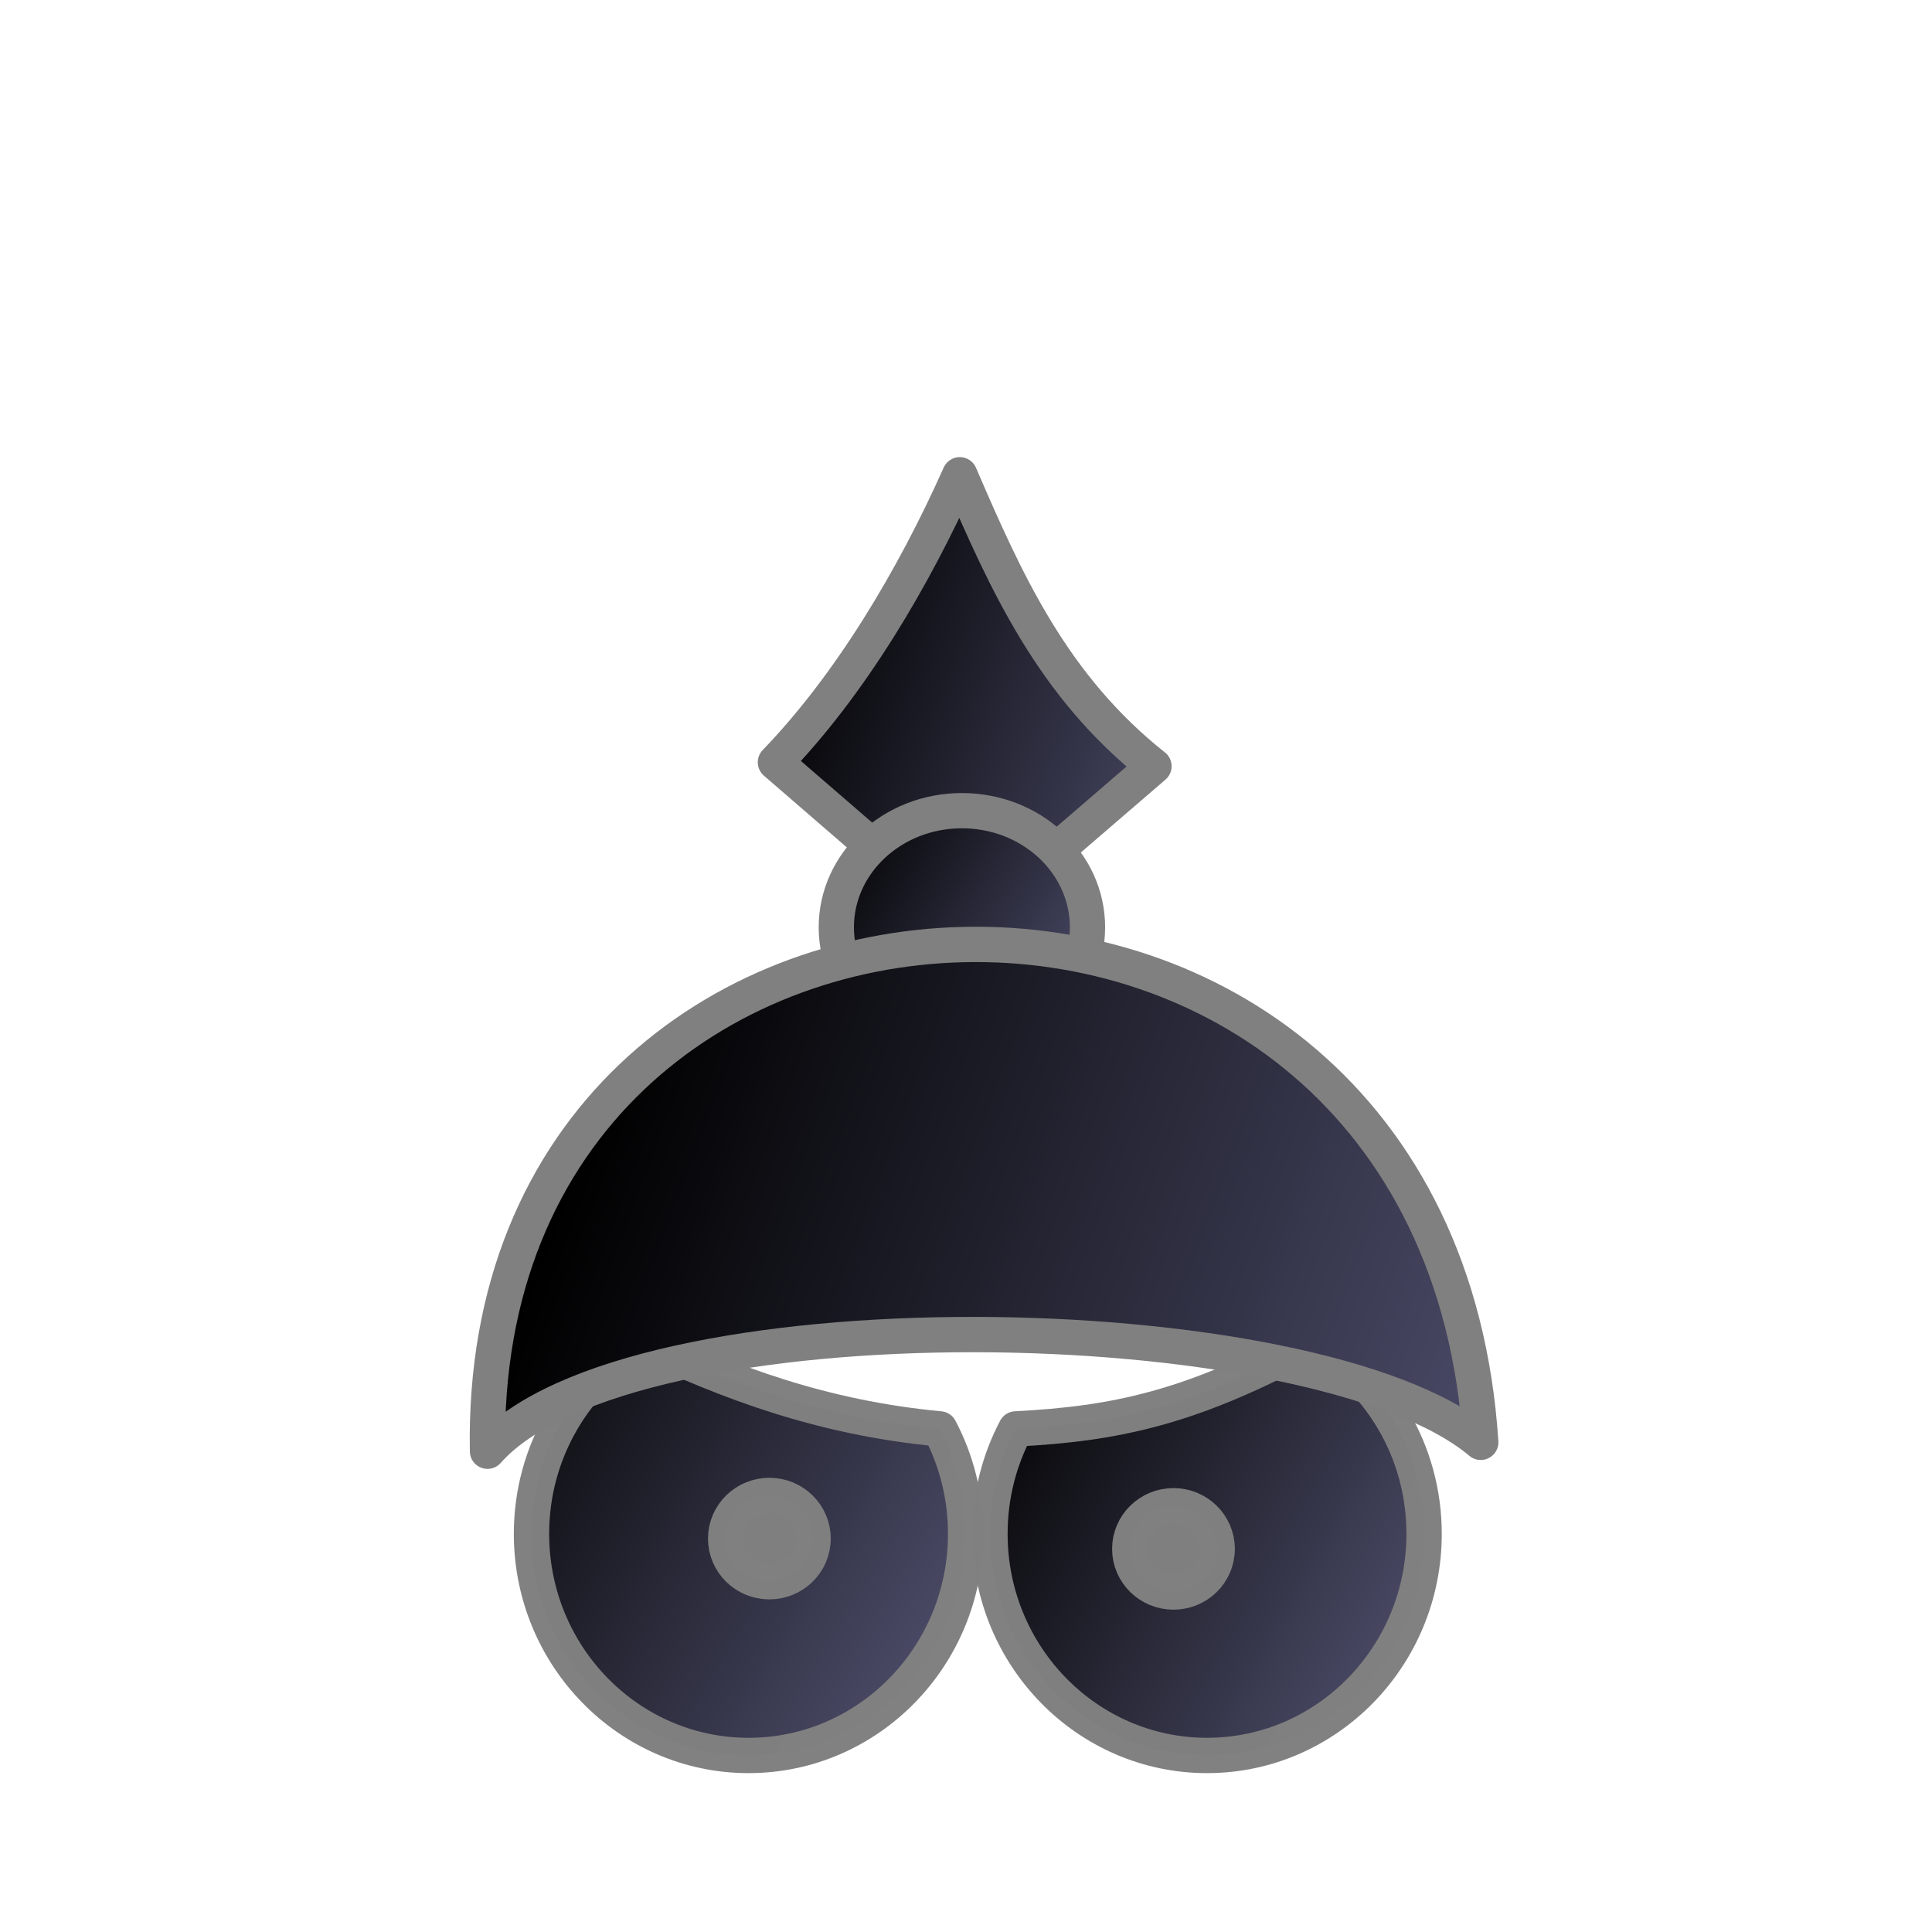
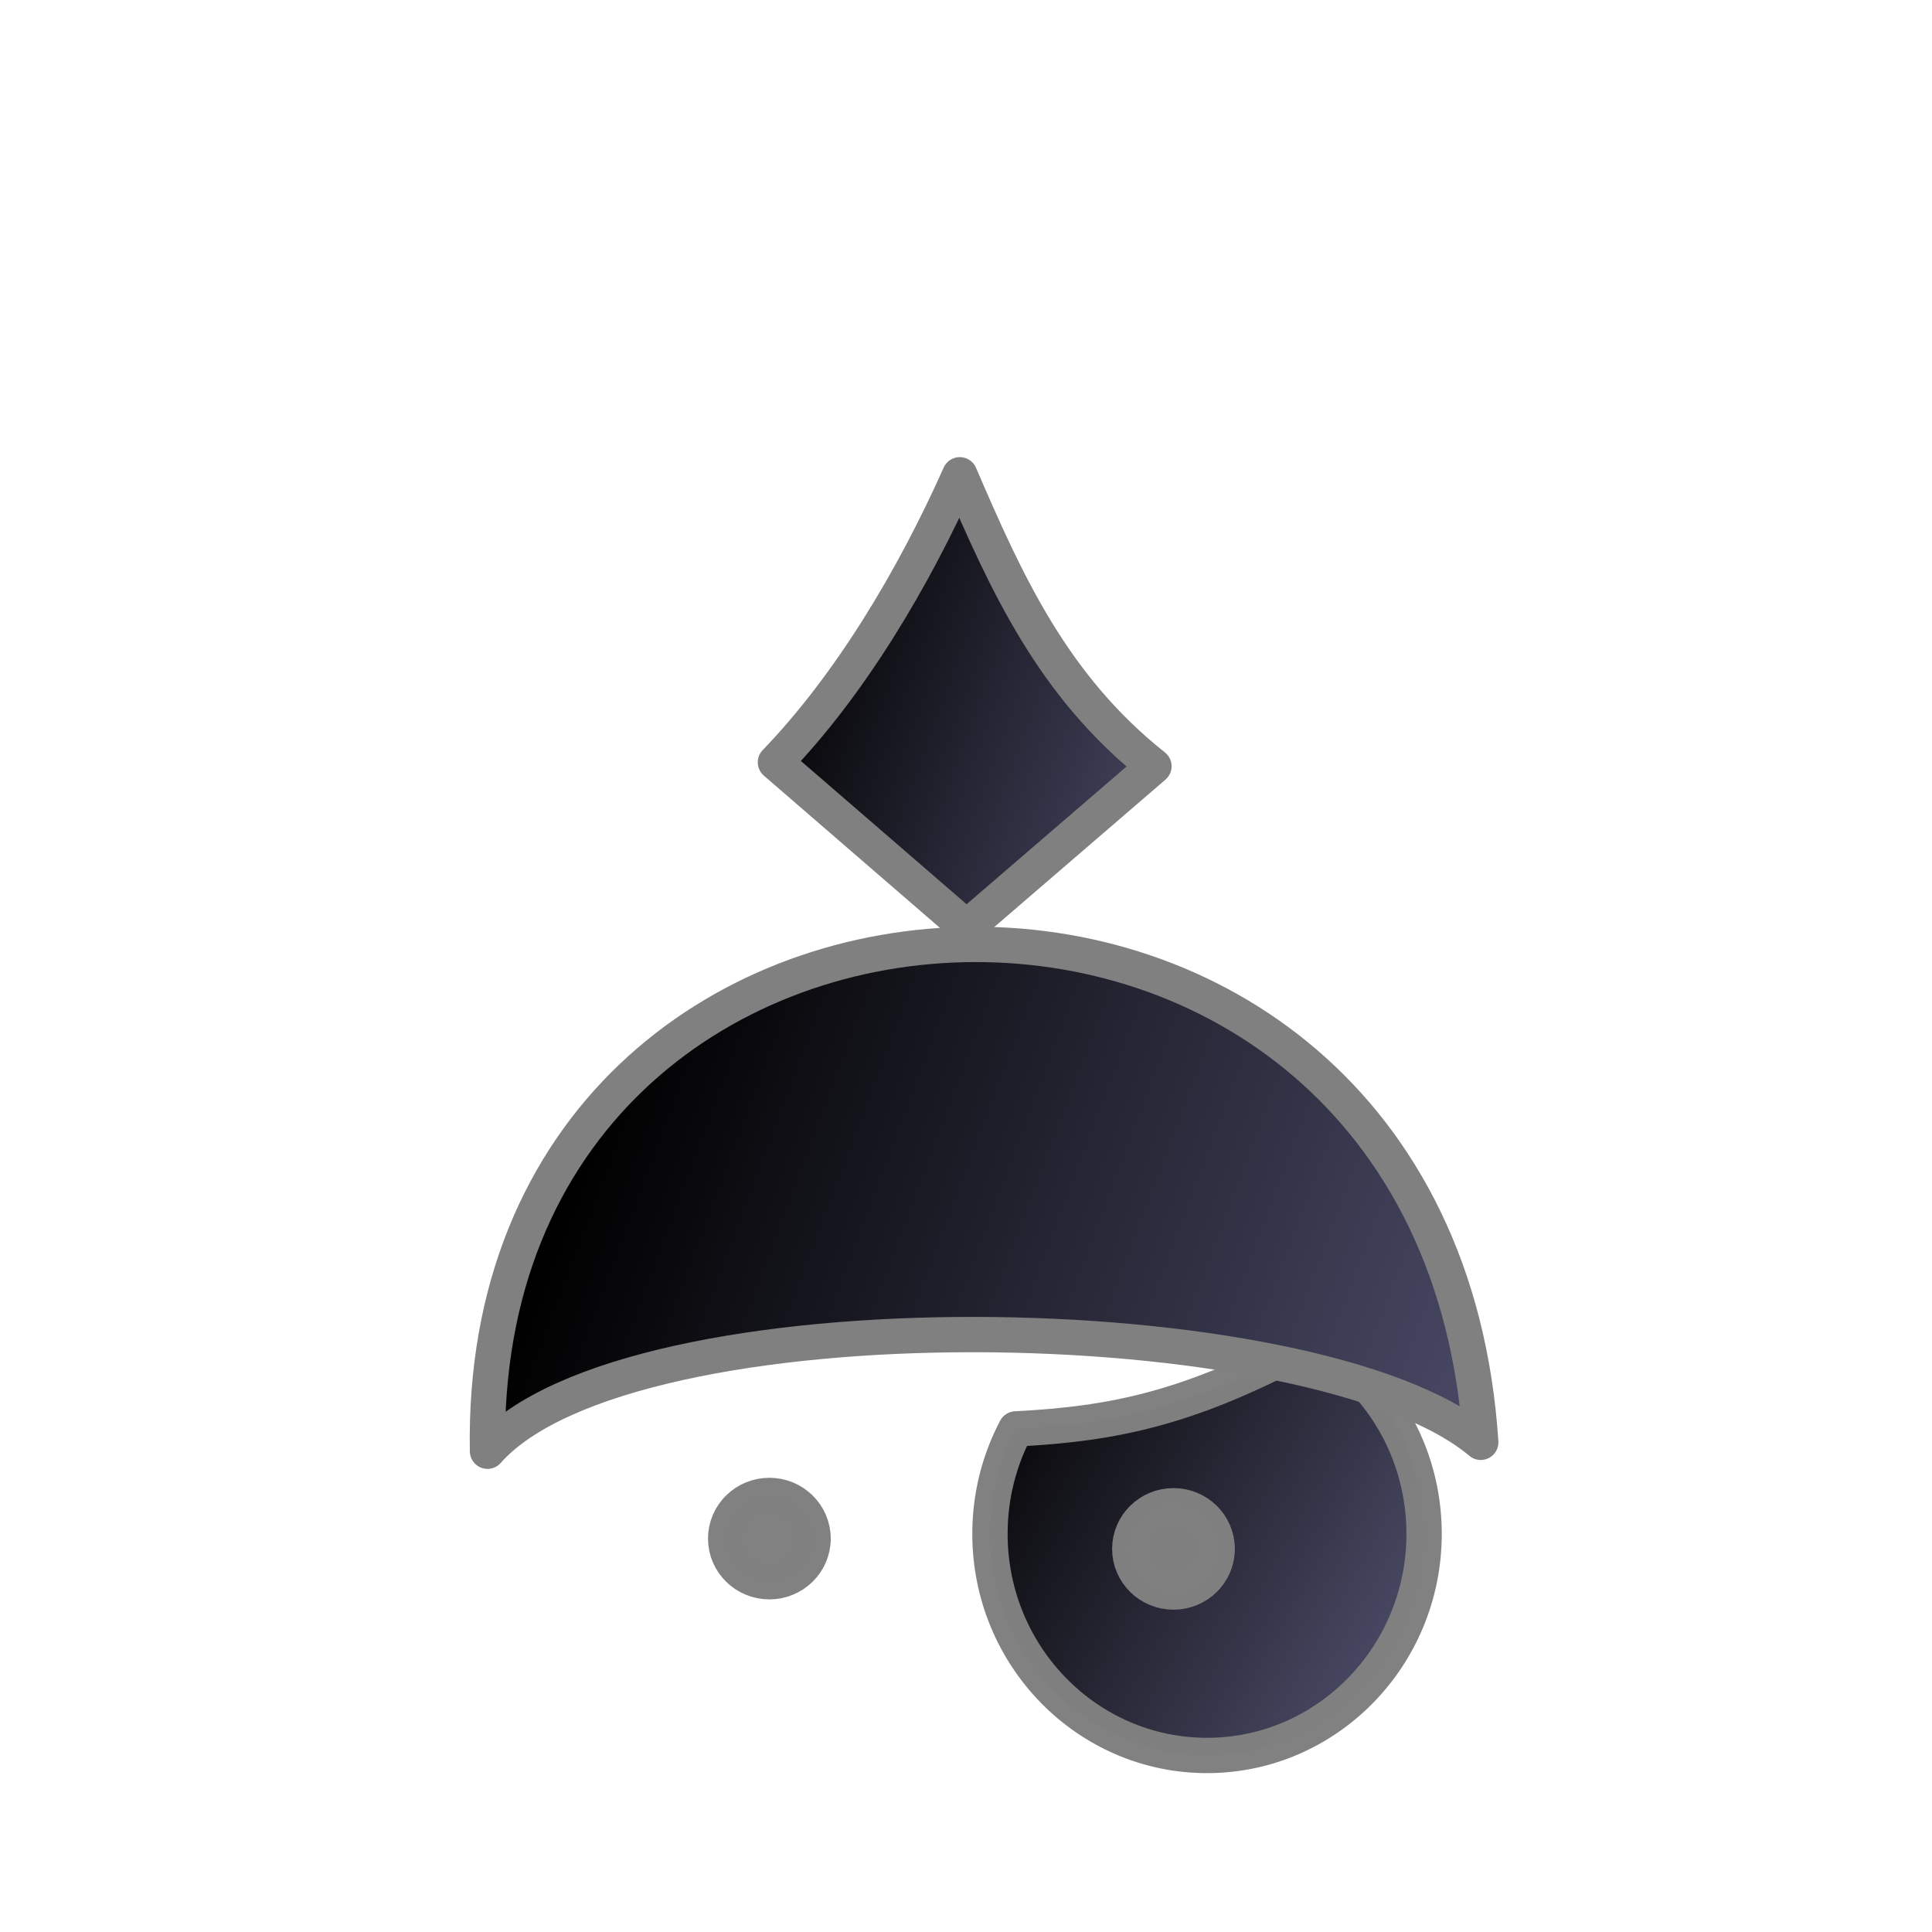
<svg xmlns="http://www.w3.org/2000/svg" xmlns:xlink="http://www.w3.org/1999/xlink" width="200" height="200" id="svg10114" version="1.1">
  <defs id="defs10116">
    <linearGradient id="linearGradientBlackPiecesBorder">
      <stop style="stop-color:#808080;stop-opacity:1;" offset="0" id="stop11490" />
      <stop style="stop-color:#808080;stop-opacity:1;" offset="1" id="stop11492" />
    </linearGradient>
    <linearGradient id="linearGradientBlackPieces">
      <stop style="stop-color:#000000;stop-opacity:1" offset="0" id="stop2509-4" />
      <stop style="stop-color:#505070;stop-opacity:1" offset="1" id="stop2511-6" />
    </linearGradient>
    <linearGradient xlink:href="#linearGradientBlackPieces" id="linearGradient5892" gradientUnits="userSpaceOnUse" gradientTransform="matrix(0.208,0,0,0.2,1013.463,34.047)" x1="224.065" y1="423.884" x2="710.132" y2="599.749" />
    <linearGradient xlink:href="#linearGradientBlackPieces" id="linearGradient2226" gradientUnits="userSpaceOnUse" x1="321.983" y1="380.025" x2="469.976" y2="469.592" />
    <linearGradient xlink:href="#linearGradientBlackPieces" id="linearGradient2243" x1="338.482" y1="308.136" x2="550.115" y2="385.918" gradientUnits="userSpaceOnUse" gradientTransform="matrix(0.229,0,0,0.229,1000.392,2.155)" />
    <linearGradient xlink:href="#linearGradientBlackPieces" id="linearGradient5897" gradientUnits="userSpaceOnUse" x1="204.25" y1="662.388" x2="421.718" y2="792" gradientTransform="matrix(0.252,0,0,0.252,989.761,-15.099)" />
    <linearGradient xlink:href="#linearGradientBlackPieces" id="linearGradient5901" gradientUnits="userSpaceOnUse" x1="468.236" y1="681.244" x2="270.869" y2="792" gradientTransform="matrix(-0.252,0,0,0.252,1212.682,-15.099)" />
    <linearGradient xlink:href="#linearGradientBlackPiecesBorder" id="linearGradient11910" x1="1048.628" y1="123.997" x2="1155.115" y2="123.997" gradientUnits="userSpaceOnUse" />
    <linearGradient xlink:href="#linearGradientBlackPiecesBorder" id="linearGradient11912" x1="320.723" y1="422.452" x2="471.237" y2="422.452" gradientUnits="userSpaceOnUse" />
    <linearGradient xlink:href="#linearGradientBlackPiecesBorder" id="linearGradient11914" x1="1078.445" y1="72.586" x2="1121.284" y2="72.586" gradientUnits="userSpaceOnUse" />
    <linearGradient xlink:href="#linearGradientBlackPiecesBorder" id="linearGradient11916" x1="366.437" y1="340.25" x2="431.268" y2="340.25" gradientUnits="userSpaceOnUse" />
    <linearGradient xlink:href="#linearGradientBlackPiecesBorder" id="linearGradient11918" x1="1053.191" y1="160.28" x2="1101.792" y2="160.28" gradientUnits="userSpaceOnUse" />
    <linearGradient xlink:href="#linearGradientBlackPiecesBorder" id="linearGradient11920" x1="366.437" y1="340.25" x2="431.268" y2="340.25" gradientUnits="userSpaceOnUse" />
    <linearGradient xlink:href="#linearGradientBlackPiecesBorder" id="linearGradient11922" x1="1100.651" y1="160.28" x2="1149.251" y2="160.28" gradientUnits="userSpaceOnUse" />
    <linearGradient xlink:href="#linearGradientBlackPiecesBorder" id="linearGradient12910" x1="366.437" y1="340.25" x2="431.268" y2="340.25" gradientUnits="userSpaceOnUse" />
    <linearGradient xlink:href="#linearGradientBlackPiecesBorder" id="linearGradient12912" x1="366.437" y1="340.25" x2="431.268" y2="340.25" gradientUnits="userSpaceOnUse" />
  </defs>
  <g id="BlackPieces" transform="translate(-1000)">
    <g id="BlackPawn">
-       <rect y="0" x="1000" height="200" width="200" id="rect8054-64" style="fill:none;stroke:none" />
      <path style="opacity:0.99;fill:url(#linearGradient5901);fill-opacity:1;fill-rule:evenodd;stroke:url(#linearGradient11922);stroke-width:3.657;stroke-linecap:round;stroke-linejoin:round;stroke-miterlimit:4;stroke-dasharray:none;stroke-dashoffset:0;stroke-opacity:1" d="m 1136.049,138.835 c 6.791,3.948 11.373,11.403 11.373,19.947 0,12.663 -10.067,22.943 -22.471,22.943 -12.405,0 -22.471,-10.28 -22.471,-22.943 0,-3.93 0.966,-7.628 2.674,-10.862 10.298,-0.53 18.224,-2.156 30.895,-9.085 z" id="path5899" />
      <ellipse transform="matrix(0.196,0,0,0.201,1043.303,91.95)" id="path2231-1" style="opacity:0.99;fill:url(#linearGradient12910);fill-opacity:1;fill-rule:evenodd;stroke:url(#linearGradient11920);stroke-width:18.427;stroke-linecap:round;stroke-linejoin:round;stroke-miterlimit:4;stroke-dasharray:none;stroke-dashoffset:0;stroke-opacity:1" cx="398.852" cy="340.25" rx="23.202" ry="22.097" />
-       <path id="path5795-50" d="m 1066.393,138.835 c -6.791,3.948 -11.373,11.403 -11.373,19.947 0,12.663 10.067,22.943 22.471,22.943 12.405,0 22.471,-10.28 22.471,-22.943 0,-3.93 -0.966,-7.628 -2.674,-10.862 -12.182,-1.145 -21.85,-4.803 -30.895,-9.085 z" style="opacity:0.99;fill:url(#linearGradient5897);fill-opacity:1;fill-rule:evenodd;stroke:url(#linearGradient11918);stroke-width:3.657;stroke-linecap:round;stroke-linejoin:round;stroke-miterlimit:4;stroke-dasharray:none;stroke-dashoffset:0;stroke-opacity:1" />
      <ellipse style="opacity:0.99;fill:url(#linearGradient12912);fill-opacity:1;fill-rule:evenodd;stroke:url(#linearGradient11916);stroke-width:18.427;stroke-linecap:round;stroke-linejoin:round;stroke-miterlimit:4;stroke-dasharray:none;stroke-dashoffset:0;stroke-opacity:1" id="path5797-7" transform="matrix(0.196,0,0,0.201,1001.47,90.884)" cx="398.852" cy="340.25" rx="23.202" ry="22.097" />
      <path id="path1340-6" d="m 1099.358,49.151 c -4.835,10.838 -11.39,21.784 -19.085,29.762 l 19.787,17.109 19.395,-16.701 c -10.489,-8.314 -15.292,-19.014 -20.097,-30.17 z" style="fill:url(#linearGradient2243);fill-opacity:1;fill-rule:evenodd;stroke:url(#linearGradient11914);stroke-width:3.657;stroke-linecap:round;stroke-linejoin:round;stroke-miterlimit:4;stroke-dasharray:none;stroke-opacity:1" />
-       <ellipse transform="matrix(0.197,0,0,0.197,1021.568,12.77)" id="path1331" style="fill:url(#linearGradient2226);fill-opacity:1;stroke:url(#linearGradient11912);stroke-width:18.52;stroke-linecap:round;stroke-linejoin:round;stroke-miterlimit:4;stroke-dasharray:none;stroke-opacity:1" cx="395.98" cy="422.452" rx="65.997" ry="61.283" />
      <path id="path4352" d="m 1050.467,150.23 c -1.218,-67.807 98.2,-71.752 102.819,-0.922 -17.165,-14.452 -88.236,-15.601 -102.819,0.922 z" style="fill:url(#linearGradient5892);fill-opacity:1;fill-rule:evenodd;stroke:url(#linearGradient11910);stroke-width:3.657;stroke-linecap:round;stroke-linejoin:round;stroke-miterlimit:4;stroke-dasharray:none;stroke-opacity:1" />
    </g>
  </g>
</svg>